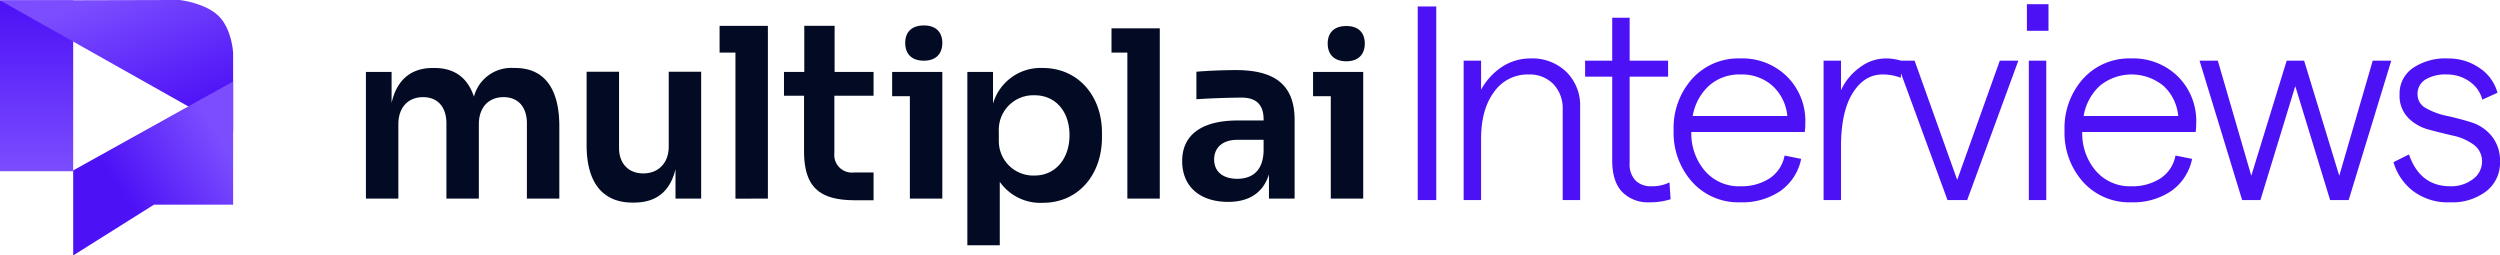
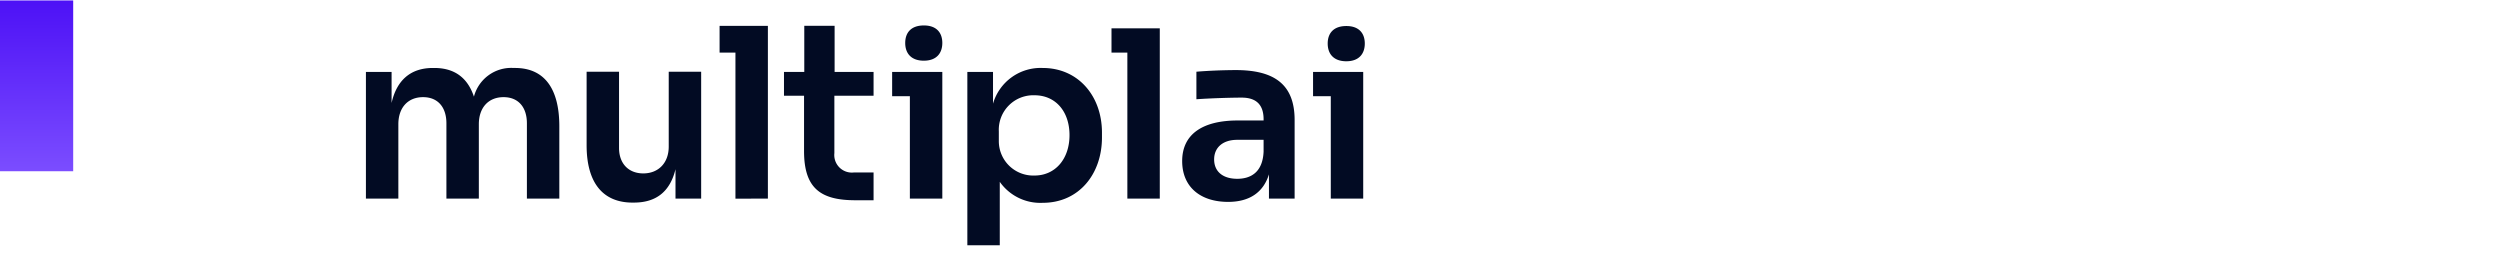
<svg xmlns="http://www.w3.org/2000/svg" xmlns:xlink="http://www.w3.org/1999/xlink" width="535.776" height="54.746" viewBox="0 0 535.776 54.746">
  <defs>
    <linearGradient id="linear-gradient" x1="0.5" x2="0.5" y2="1" gradientUnits="objectBoundingBox">
      <stop offset="0" stop-color="#4d11f6" />
      <stop offset="1" stop-color="#7b4dff" />
    </linearGradient>
    <linearGradient id="linear-gradient-2" x1="0.807" y1="0.863" x2="0.293" y2="0.074" xlink:href="#linear-gradient" />
    <linearGradient id="linear-gradient-3" x1="0.29" y1="0.624" x2="0.853" y2="0.23" xlink:href="#linear-gradient" />
  </defs>
  <g id="Group_7140" data-name="Group 7140" transform="translate(-87.928 -94.366)">
    <g id="Group_7098" data-name="Group 7098" transform="translate(87.928 94.366)">
      <g id="Group_6551" data-name="Group 6551" transform="translate(0 0)">
        <path id="Path_1851" data-name="Path 1851" d="M130.067,95.389v36.6h15.686v-36.6Z" transform="translate(-130.067 -95.292)" fill="url(#linear-gradient)" />
-         <path id="Path_1853" data-name="Path 1853" d="M180.049,106.348v16.915L130.126,95.141l38.468-.1s5.491.614,8.355,3.44S180.049,106.348,180.049,106.348Z" transform="translate(-130.088 -95.045)" fill="url(#linear-gradient-2)" />
-         <path id="Path_1852" data-name="Path 1852" d="M159.789,146.5V128.278l34.275-19.057v26.4H177.1Z" transform="translate(-144.103 -91.759)" fill="url(#linear-gradient-3)" />
      </g>
    </g>
-     <path id="Path_7255" data-name="Path 7255" d="M1.748,25.693v-41.5H5.72v41.5Zm9.842,0V-4.189h3.735V2.037A13.718,13.718,0,0,1,19.8-2.855,11.049,11.049,0,0,1,26-4.663a10.448,10.448,0,0,1,7.589,2.876,10.055,10.055,0,0,1,2.964,7.559V25.693H32.816V6.246A7.48,7.48,0,0,0,30.83.851a7.078,7.078,0,0,0-5.366-2.075,8.738,8.738,0,0,0-7.352,3.735Q15.325,6.246,15.325,12.59v13.1Zm44.349-.178a14.453,14.453,0,0,1-4.565.652,7.676,7.676,0,0,1-5.81-2.223q-2.134-2.223-2.134-6.729V-.75h-5.81V-4.189h5.81v-9.19h3.735v9.19h8.241V-.75H47.164V17.808a4.985,4.985,0,0,0,1.245,3.676,4.647,4.647,0,0,0,3.439,1.245A8.281,8.281,0,0,0,55.7,21.9ZM84.813,9.151a14.038,14.038,0,0,1-.119,1.957H60.386A12.294,12.294,0,0,0,63.35,19.5a9.59,9.59,0,0,0,7.471,3.231,11.063,11.063,0,0,0,6.374-1.719,7.487,7.487,0,0,0,3.172-4.862l3.557.711a11.082,11.082,0,0,1-4.447,6.878,14.527,14.527,0,0,1-8.6,2.431A13.313,13.313,0,0,1,60.563,21.81a15.784,15.784,0,0,1-3.972-11.058A15.784,15.784,0,0,1,60.563-.305,13.313,13.313,0,0,1,70.88-4.663,13.623,13.623,0,0,1,80.9-.78,13.394,13.394,0,0,1,84.813,9.151ZM60.682,7.669H80.959a10.05,10.05,0,0,0-3.142-6.433A9.828,9.828,0,0,0,70.88-1.224a9.74,9.74,0,0,0-6.67,2.372A11.334,11.334,0,0,0,60.682,7.669ZM105.268-.513a10.445,10.445,0,0,0-3.913-.711q-3.913,0-6.4,4t-2.49,11.354V25.693H88.726V-4.189h3.735V2.155a12.264,12.264,0,0,1,4.032-4.891,9.228,9.228,0,0,1,5.455-1.927,11.2,11.2,0,0,1,3.557.534Zm10.02,26.206L104.319-4.189h3.913l9.131,25.554,9.131-25.554h3.972L119.5,25.693ZM132.3-16.284h4.625v5.692H132.3Zm.415,41.977V-4.189h3.735V25.693Zm35.87-16.542a14.038,14.038,0,0,1-.119,1.957H144.162a12.294,12.294,0,0,0,2.965,8.389,9.59,9.59,0,0,0,7.471,3.231,11.063,11.063,0,0,0,6.374-1.719,7.487,7.487,0,0,0,3.172-4.862l3.557.711a11.082,11.082,0,0,1-4.447,6.878,14.527,14.527,0,0,1-8.6,2.431A13.313,13.313,0,0,1,144.34,21.81a15.784,15.784,0,0,1-3.972-11.058A15.784,15.784,0,0,1,144.34-.305a13.313,13.313,0,0,1,10.316-4.358A13.623,13.623,0,0,1,164.676-.78,13.394,13.394,0,0,1,168.589,9.151ZM144.458,7.669h20.277a10.05,10.05,0,0,0-3.142-6.433,10.787,10.787,0,0,0-13.607-.089A11.334,11.334,0,0,0,144.458,7.669Zm33.973,18.024L169.3-4.189h3.913l7.174,24.665,7.589-24.665h3.735l7.53,24.665,7.174-24.665h3.972l-9.131,29.882h-3.972L189.815,1.266l-7.471,24.427Zm44.586.474a12.312,12.312,0,0,1-8.093-2.52,12.012,12.012,0,0,1-4.061-6.077l3.32-1.66q2.372,6.818,8.834,6.818a7.584,7.584,0,0,0,4.891-1.542,4.586,4.586,0,0,0,1.927-3.676,4.346,4.346,0,0,0-1.808-3.706,11.721,11.721,0,0,0-4.417-1.927q-2.609-.593-5.217-1.3a9.623,9.623,0,0,1-4.417-2.549,6.792,6.792,0,0,1-1.808-4.98,6.629,6.629,0,0,1,2.816-5.633,12.468,12.468,0,0,1,7.559-2.075A11.615,11.615,0,0,1,229.3-2.618a9.282,9.282,0,0,1,3.854,5.306l-3.261,1.482A6.631,6.631,0,0,0,227.168.287a8.2,8.2,0,0,0-4.862-1.512,8.336,8.336,0,0,0-4.625,1.1,3.57,3.57,0,0,0-1.66,3.172,3.289,3.289,0,0,0,1.838,2.964,15.242,15.242,0,0,0,4.417,1.63Q224.855,8.2,227.464,9a9.242,9.242,0,0,1,4.417,2.935,8.327,8.327,0,0,1,1.808,5.573,7.677,7.677,0,0,1-2.935,6.285A11.935,11.935,0,0,1,223.017,26.167Z" transform="translate(390.014 111.553)" fill="#4d11f6" />
    <path id="Path_7256" data-name="Path 7256" d="M14.691-35.6V-51.546c0-3.55,2.05-5.8,5.3-5.8,3.2,0,5,2.2,5,5.6V-35.6h6.949V-51.546c0-3.55,2.05-5.8,5.3-5.8,3.2,0,5,2.2,5,5.6V-35.6h6.949V-51.1c0-8.149-3.25-12.5-9.5-12.5h-.3a8.261,8.261,0,0,0-8.5,6.149c-1.35-4.05-4.15-6.149-8.5-6.149h-.3c-4.75,0-7.749,2.6-8.849,7.5v-6.649h-5.5V-35.6Zm50.495.85c4.8,0,7.749-2.4,8.9-7.149v6.3h5.5v-27.2H72.635v16.048c0,3.55-2.25,5.749-5.449,5.749-3.15,0-5.2-2.1-5.2-5.449V-62.795H55.037v15.748c0,8.149,3.55,12.3,9.849,12.3Zm28.7-.85V-72.626H83.534v5.732h3.4v31.3Zm22.648.35V-41.2h-4.25a3.766,3.766,0,0,1-4.15-4.15v-12.3h8.4v-5.1h-8.349v-9.881h-6.5v9.881h-4.35v5.1h4.3V-45.8c0,7.949,3.5,10.549,11,10.549Zm10.784-29.911c2.7,0,3.95-1.6,3.95-3.8s-1.25-3.75-3.95-3.75c-2.75,0-4,1.55-4,3.75S124.565-65.159,127.314-65.159Zm3.95,29.561V-62.745H120.515v5.2h3.8V-35.6Zm12.314,10V-39.2a10.618,10.618,0,0,0,9.2,4.5c7.8,0,12.7-6.2,12.7-14v-1.05c0-7.8-5.049-13.848-12.7-13.848a10.62,10.62,0,0,0-10.649,7.649v-6.8h-5.5V-25.6Zm7.449-14.948A7.379,7.379,0,0,1,143.378-48v-2a7.4,7.4,0,0,1,7.649-7.749c4.5,0,7.5,3.45,7.5,8.549S155.477-40.547,151.027-40.547ZM177.874-35.6v-36.5H167.525v5.2h3.4v31.3Zm14.648.7c4.6,0,7.549-2.05,8.749-5.9v5.2h5.5V-52.446c0-7.549-4.25-10.7-12.6-10.7-2.7,0-6.149.15-8.449.35v5.9c2.8-.2,7.2-.35,9.7-.35,3.15,0,4.7,1.55,4.7,4.649v.25h-5.549c-7.249,0-11.9,2.75-11.9,8.7C182.674-38.1,186.573-34.9,192.523-34.9Zm1.95-4.949c-3.2,0-4.949-1.65-4.949-4.15s1.8-4.2,4.949-4.2h5.649v2.55C199.922-41.2,197.322-39.848,194.472-39.848Zm23.388-25.188c2.7,0,3.95-1.6,3.95-3.8s-1.25-3.75-3.95-3.75c-2.75,0-4,1.55-4,3.75S215.111-65.035,217.861-65.035ZM221.47-35.6V-62.745H210.721v5.2h3.8V-35.6Z" transform="translate(158.608 172.532)" fill="#020b23" />
  </g>
</svg>